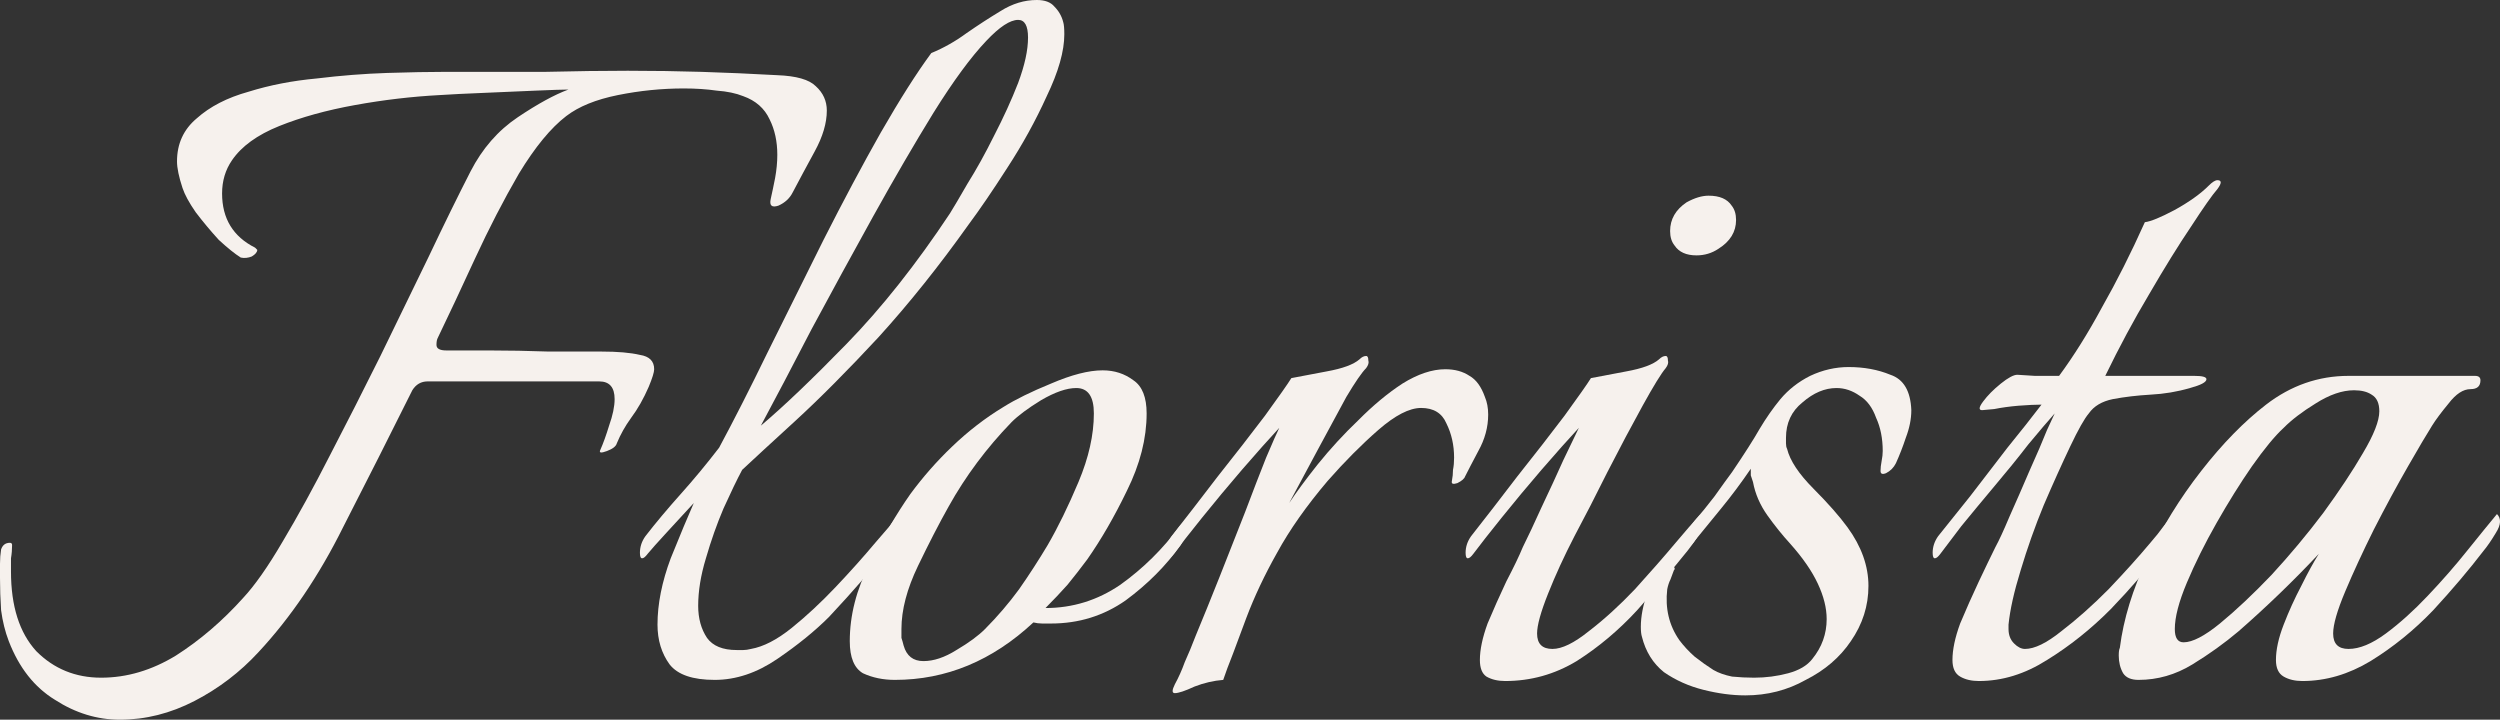
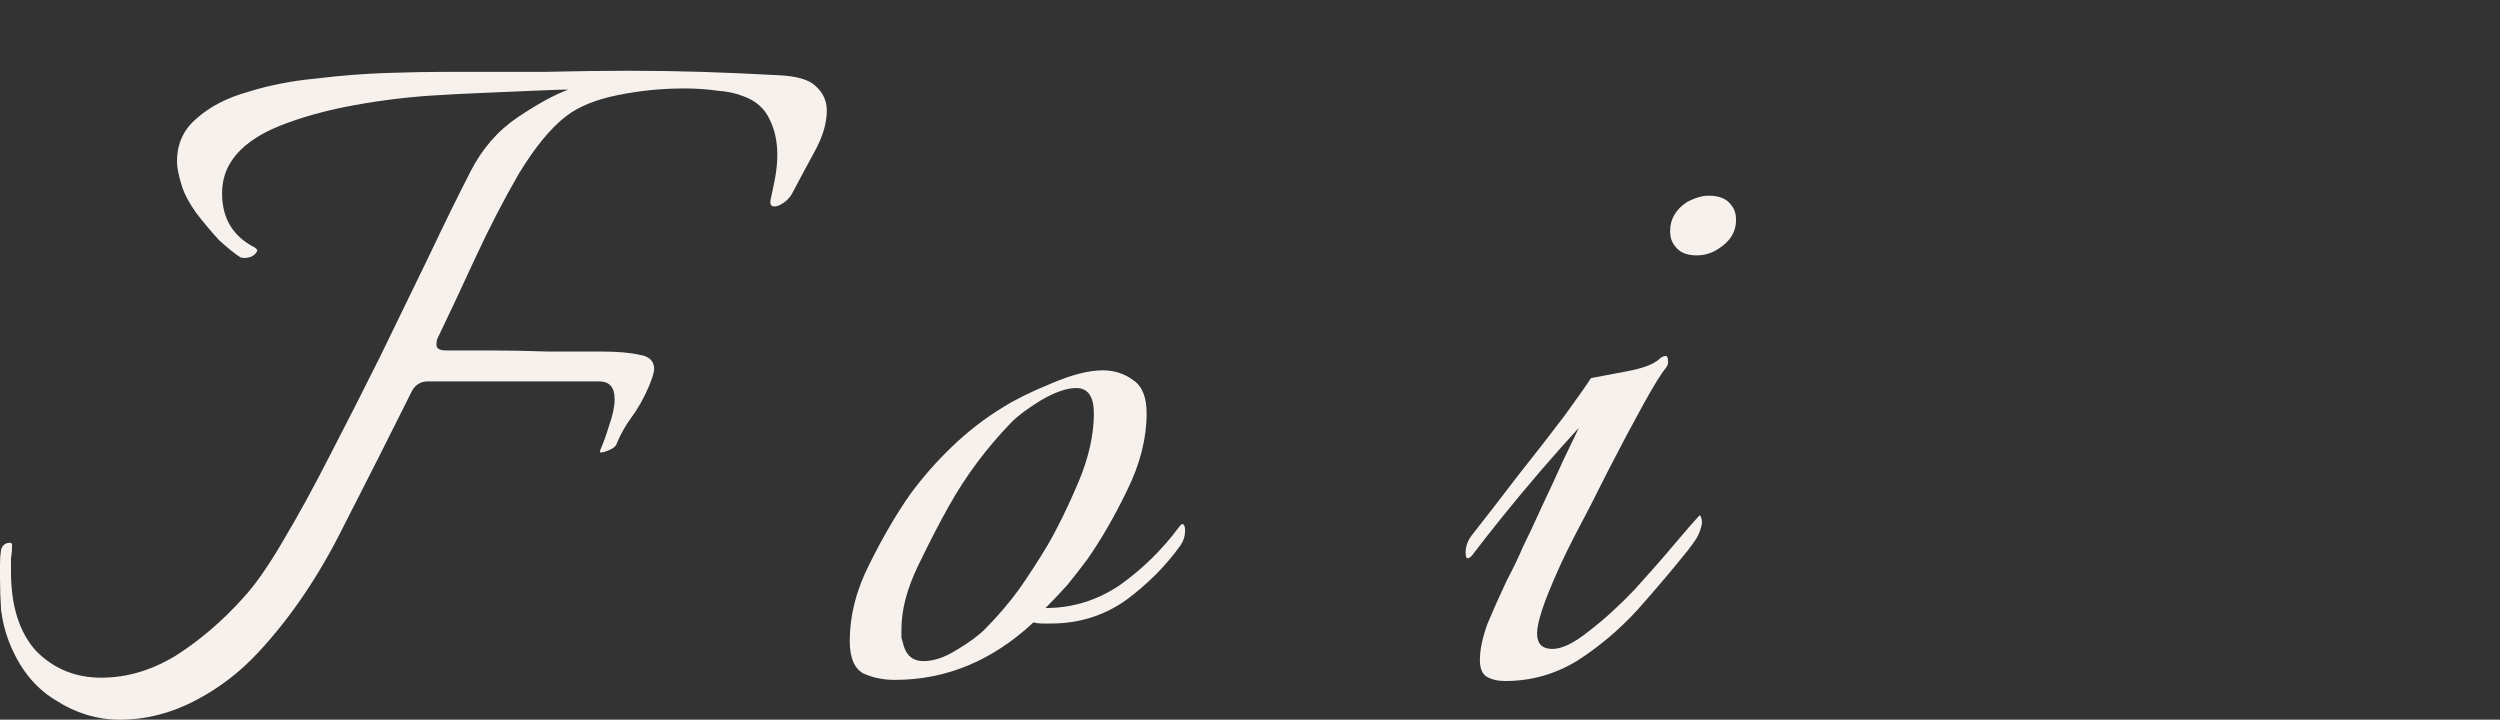
<svg xmlns="http://www.w3.org/2000/svg" width="66" height="19" viewBox="0 0 66 19" fill="none">
  <rect x="0" y="0" width="66" height="19" fill="#333333" stroke="none" />
  <path d="M3.164 19C2.564 19 1.993 18.825 1.451 18.475C0.909 18.144 0.503 17.628 0.232 16.928C0.135 16.675 0.068 16.402 0.029 16.111C0.01 15.819 0 15.537 0 15.264V14.885C0 14.749 0.01 14.622 0.029 14.505C0.068 14.389 0.145 14.33 0.261 14.33C0.3 14.33 0.319 14.35 0.319 14.389C0.319 14.505 0.31 14.622 0.29 14.739C0.29 14.856 0.29 14.972 0.29 15.089C0.29 16.004 0.513 16.704 0.958 17.191C1.422 17.657 1.993 17.891 2.67 17.891C3.348 17.891 4.006 17.696 4.644 17.307C5.283 16.899 5.873 16.393 6.415 15.79C6.724 15.459 7.073 14.963 7.46 14.301C7.866 13.62 8.282 12.861 8.708 12.025C9.153 11.168 9.598 10.293 10.043 9.398C10.488 8.483 10.914 7.608 11.32 6.771C11.726 5.915 12.094 5.166 12.423 4.524C12.733 3.921 13.149 3.444 13.671 3.094C14.194 2.743 14.639 2.5 15.006 2.364C14.871 2.364 14.581 2.374 14.136 2.393C13.71 2.413 13.255 2.432 12.771 2.452C12.288 2.471 11.901 2.491 11.61 2.51C10.875 2.549 10.13 2.636 9.375 2.773C8.621 2.909 7.953 3.094 7.373 3.327C6.792 3.561 6.376 3.862 6.124 4.232C5.95 4.485 5.863 4.777 5.863 5.108C5.863 5.769 6.154 6.246 6.734 6.538C6.773 6.577 6.792 6.596 6.792 6.596C6.792 6.654 6.744 6.713 6.647 6.771C6.55 6.81 6.453 6.82 6.357 6.8C6.202 6.703 6.008 6.547 5.776 6.333C5.563 6.1 5.36 5.857 5.167 5.604C4.992 5.351 4.876 5.137 4.818 4.962C4.722 4.67 4.673 4.436 4.673 4.261C4.673 3.794 4.847 3.415 5.196 3.123C5.544 2.812 5.999 2.578 6.56 2.422C7.121 2.247 7.721 2.131 8.359 2.072C8.998 1.994 9.617 1.946 10.217 1.926C10.817 1.907 11.33 1.897 11.755 1.897C12.742 1.897 13.623 1.897 14.397 1.897C15.19 1.878 15.916 1.868 16.574 1.868C17.251 1.868 17.899 1.878 18.519 1.897C19.157 1.917 19.825 1.946 20.521 1.985C21.024 2.004 21.363 2.101 21.537 2.276C21.731 2.452 21.828 2.666 21.828 2.919C21.828 3.249 21.721 3.609 21.508 3.998C21.295 4.388 21.102 4.748 20.928 5.078C20.85 5.234 20.725 5.351 20.55 5.429C20.376 5.487 20.308 5.429 20.347 5.253C20.386 5.078 20.425 4.894 20.463 4.699C20.502 4.485 20.521 4.281 20.521 4.086C20.521 3.736 20.454 3.424 20.318 3.152C20.183 2.86 19.951 2.656 19.622 2.539C19.428 2.461 19.196 2.413 18.925 2.393C18.654 2.354 18.364 2.335 18.054 2.335C17.474 2.335 16.893 2.393 16.313 2.51C15.732 2.627 15.277 2.812 14.948 3.065C14.542 3.376 14.126 3.882 13.7 4.582C13.294 5.283 12.907 6.032 12.539 6.829C12.172 7.627 11.843 8.328 11.552 8.931C11.533 8.97 11.523 9.028 11.523 9.106C11.523 9.203 11.61 9.252 11.785 9.252C12.056 9.252 12.433 9.252 12.917 9.252C13.42 9.252 13.942 9.262 14.484 9.281C15.026 9.281 15.49 9.281 15.877 9.281C16.303 9.281 16.642 9.31 16.893 9.369C17.145 9.408 17.27 9.534 17.27 9.748C17.27 9.826 17.222 9.982 17.125 10.215C16.99 10.526 16.835 10.799 16.661 11.032C16.506 11.246 16.38 11.47 16.284 11.704C16.264 11.781 16.177 11.85 16.022 11.908C15.867 11.966 15.809 11.957 15.848 11.879C15.926 11.704 16.003 11.489 16.08 11.237C16.177 10.964 16.226 10.731 16.226 10.536C16.226 10.225 16.09 10.069 15.819 10.069H11.291C11.117 10.069 10.982 10.147 10.885 10.303C10.324 11.431 9.714 12.637 9.056 13.922C8.418 15.206 7.673 16.305 6.821 17.22C6.337 17.745 5.776 18.173 5.138 18.504C4.499 18.835 3.841 19 3.164 19Z" fill="#F6F1ED" />
-   <path d="M18.868 17.949C18.287 17.949 17.891 17.813 17.678 17.541C17.465 17.249 17.358 16.899 17.358 16.49C17.358 15.945 17.475 15.361 17.707 14.739C17.958 14.116 18.162 13.63 18.316 13.28C18.065 13.552 17.823 13.815 17.591 14.068C17.358 14.32 17.194 14.505 17.097 14.622C17.039 14.7 16.991 14.739 16.952 14.739C16.913 14.739 16.894 14.69 16.894 14.593C16.894 14.437 16.942 14.291 17.039 14.155C17.31 13.805 17.62 13.435 17.968 13.046C18.316 12.657 18.655 12.248 18.984 11.82C19.371 11.1 19.797 10.264 20.261 9.31C20.745 8.337 21.238 7.345 21.741 6.333C22.264 5.302 22.767 4.358 23.251 3.502C23.754 2.627 24.199 1.926 24.586 1.401C24.915 1.265 25.224 1.09 25.515 0.876C25.824 0.662 26.124 0.467 26.415 0.292C26.724 0.097 27.044 0 27.372 0C27.585 0 27.74 0.058 27.837 0.175C27.953 0.292 28.03 0.428 28.069 0.584C28.088 0.642 28.098 0.749 28.098 0.905C28.098 1.352 27.943 1.897 27.634 2.539C27.343 3.181 26.995 3.814 26.589 4.436C26.202 5.039 25.863 5.536 25.573 5.925C24.799 7.014 24.005 8.007 23.193 8.902C22.38 9.777 21.645 10.517 20.987 11.12C20.348 11.704 19.884 12.132 19.593 12.404C19.458 12.657 19.294 12.997 19.1 13.425C18.926 13.834 18.771 14.272 18.636 14.739C18.5 15.186 18.432 15.605 18.432 15.994C18.432 16.325 18.51 16.607 18.665 16.84C18.819 17.054 19.081 17.161 19.448 17.161C19.506 17.161 19.564 17.161 19.622 17.161C19.68 17.161 19.748 17.152 19.826 17.132C20.155 17.074 20.513 16.889 20.9 16.578C21.287 16.266 21.674 15.906 22.061 15.498C22.448 15.089 22.796 14.7 23.106 14.33C23.241 14.175 23.367 14.029 23.483 13.893C23.599 13.737 23.676 13.63 23.715 13.571C23.851 13.708 23.841 13.883 23.686 14.097C23.551 14.291 23.435 14.457 23.338 14.593C23.202 14.768 23.009 15.011 22.757 15.323C22.506 15.614 22.215 15.935 21.887 16.286C21.519 16.655 21.064 17.025 20.522 17.395C19.98 17.765 19.429 17.949 18.868 17.949ZM20.087 11.237C20.687 10.731 21.441 10.011 22.351 9.077C23.28 8.123 24.189 6.975 25.079 5.633C25.176 5.477 25.331 5.215 25.544 4.845C25.776 4.475 26.008 4.057 26.24 3.59C26.492 3.103 26.705 2.636 26.879 2.189C27.053 1.722 27.14 1.323 27.14 0.992C27.14 0.681 27.053 0.525 26.879 0.525C26.666 0.525 26.386 0.71 26.037 1.08C25.631 1.508 25.166 2.14 24.644 2.977C24.141 3.794 23.609 4.709 23.047 5.72C22.486 6.732 21.945 7.725 21.422 8.697C20.919 9.67 20.474 10.517 20.087 11.237Z" fill="#F6F1ED" />
  <path d="M23.624 17.949C23.315 17.949 23.034 17.891 22.782 17.774C22.55 17.638 22.434 17.356 22.434 16.928C22.434 16.247 22.608 15.566 22.957 14.885C23.305 14.184 23.663 13.571 24.031 13.046C24.36 12.599 24.727 12.18 25.134 11.791C25.559 11.383 26.014 11.032 26.498 10.74C26.807 10.546 27.223 10.341 27.746 10.127C28.288 9.894 28.742 9.777 29.11 9.777C29.42 9.777 29.691 9.865 29.923 10.04C30.155 10.196 30.271 10.488 30.271 10.915C30.271 11.577 30.097 12.258 29.749 12.959C29.42 13.639 29.071 14.243 28.704 14.768C28.53 15.002 28.355 15.225 28.181 15.439C28.007 15.634 27.814 15.838 27.601 16.052C28.317 16.052 28.975 15.848 29.575 15.439C30.174 15.011 30.697 14.496 31.142 13.893L31.2 13.834C31.258 13.834 31.287 13.893 31.287 14.009C31.287 14.145 31.248 14.272 31.171 14.389C30.784 14.933 30.3 15.42 29.72 15.848C29.139 16.256 28.481 16.461 27.746 16.461C27.669 16.461 27.591 16.461 27.514 16.461C27.436 16.461 27.359 16.451 27.282 16.432C26.198 17.443 24.979 17.949 23.624 17.949ZM24.379 17.453C24.65 17.453 24.94 17.356 25.25 17.161C25.579 16.967 25.83 16.782 26.004 16.607C26.333 16.276 26.633 15.926 26.904 15.556C27.175 15.167 27.427 14.778 27.659 14.389C27.93 13.922 28.201 13.367 28.472 12.725C28.742 12.083 28.878 11.48 28.878 10.915C28.878 10.468 28.723 10.244 28.413 10.244C28.162 10.244 27.852 10.351 27.485 10.565C27.136 10.779 26.875 10.974 26.701 11.149C26.043 11.83 25.492 12.569 25.047 13.367C24.795 13.815 24.524 14.34 24.234 14.943C23.944 15.546 23.798 16.101 23.798 16.607C23.798 16.685 23.798 16.762 23.798 16.84C23.818 16.899 23.837 16.967 23.856 17.044C23.934 17.317 24.108 17.453 24.379 17.453Z" fill="#F6F1ED" />
-   <path d="M31.016 18.299C30.938 18.299 30.938 18.222 31.016 18.066C31.112 17.891 31.2 17.696 31.277 17.482C31.374 17.268 31.47 17.035 31.567 16.782C31.761 16.315 31.974 15.79 32.206 15.206C32.438 14.622 32.66 14.058 32.873 13.513C33.086 12.949 33.27 12.472 33.425 12.083C33.599 11.674 33.715 11.412 33.773 11.295C33.502 11.587 33.173 11.957 32.786 12.404C32.419 12.832 32.07 13.25 31.741 13.659C31.412 14.068 31.161 14.389 30.987 14.622C30.929 14.7 30.88 14.739 30.841 14.739C30.803 14.739 30.783 14.69 30.783 14.593C30.783 14.437 30.832 14.291 30.929 14.155C31.296 13.688 31.703 13.163 32.148 12.579C32.612 11.995 33.028 11.46 33.396 10.974C33.763 10.468 33.996 10.137 34.092 9.982C34.305 9.943 34.615 9.884 35.021 9.806C35.447 9.729 35.737 9.622 35.892 9.485C35.95 9.427 36.008 9.398 36.066 9.398C36.105 9.398 36.124 9.437 36.124 9.515C36.144 9.573 36.124 9.641 36.066 9.719C35.95 9.836 35.776 10.089 35.544 10.478C35.331 10.867 35.089 11.314 34.818 11.82C34.547 12.326 34.286 12.813 34.034 13.28C34.228 12.988 34.479 12.647 34.789 12.258C35.118 11.85 35.476 11.46 35.863 11.091C36.25 10.701 36.637 10.38 37.024 10.127C37.43 9.875 37.808 9.748 38.156 9.748C38.408 9.748 38.62 9.806 38.795 9.923C38.969 10.021 39.104 10.205 39.201 10.478C39.259 10.614 39.288 10.77 39.288 10.945C39.288 11.275 39.201 11.597 39.027 11.908C38.872 12.2 38.756 12.424 38.678 12.579C38.659 12.637 38.591 12.696 38.475 12.754C38.359 12.793 38.311 12.774 38.33 12.696C38.349 12.599 38.359 12.501 38.359 12.404C38.379 12.307 38.388 12.2 38.388 12.083C38.388 11.752 38.321 11.451 38.185 11.178C38.069 10.906 37.846 10.77 37.517 10.77C37.208 10.77 36.831 10.964 36.385 11.353C35.94 11.742 35.495 12.19 35.05 12.696C34.489 13.357 34.044 13.99 33.715 14.593C33.386 15.177 33.115 15.751 32.902 16.315C32.786 16.626 32.67 16.938 32.554 17.249C32.438 17.541 32.351 17.774 32.293 17.949C32.041 17.969 31.79 18.027 31.538 18.124C31.287 18.241 31.112 18.299 31.016 18.299Z" fill="#F6F1ED" />
  <path d="M44.787 6.742C44.516 6.742 44.323 6.654 44.207 6.479C44.129 6.382 44.091 6.255 44.091 6.1C44.091 5.789 44.236 5.536 44.526 5.341C44.739 5.224 44.932 5.166 45.107 5.166C45.397 5.166 45.6 5.253 45.716 5.429C45.794 5.526 45.832 5.652 45.832 5.808C45.832 6.119 45.678 6.372 45.368 6.567C45.194 6.684 45 6.742 44.787 6.742ZM39.737 17.979C39.543 17.979 39.379 17.94 39.243 17.862C39.127 17.784 39.069 17.638 39.069 17.424C39.069 17.152 39.137 16.831 39.272 16.461C39.427 16.091 39.592 15.722 39.766 15.352C39.959 14.982 40.105 14.681 40.201 14.447C40.337 14.175 40.501 13.824 40.695 13.396C40.907 12.949 41.101 12.53 41.275 12.141C41.469 11.733 41.604 11.451 41.682 11.295C41.411 11.587 41.082 11.957 40.695 12.404C40.327 12.832 39.979 13.25 39.65 13.659C39.321 14.068 39.069 14.389 38.895 14.622C38.837 14.7 38.789 14.739 38.75 14.739C38.711 14.739 38.692 14.69 38.692 14.593C38.692 14.437 38.74 14.291 38.837 14.155C39.205 13.688 39.611 13.163 40.056 12.579C40.52 11.995 40.937 11.46 41.304 10.974C41.672 10.468 41.904 10.137 42.001 9.982C42.214 9.943 42.523 9.884 42.93 9.806C43.355 9.729 43.646 9.622 43.8 9.485C43.858 9.427 43.917 9.398 43.975 9.398C44.013 9.398 44.033 9.437 44.033 9.515C44.052 9.573 44.033 9.641 43.975 9.719C43.858 9.855 43.655 10.186 43.365 10.711C43.075 11.237 42.765 11.82 42.436 12.462C42.127 13.085 41.836 13.649 41.566 14.155C41.294 14.681 41.062 15.186 40.869 15.673C40.675 16.159 40.579 16.509 40.579 16.724C40.579 16.996 40.714 17.132 40.985 17.132C41.236 17.132 41.556 16.976 41.943 16.665C42.349 16.354 42.755 15.984 43.162 15.556C43.568 15.108 43.926 14.7 44.236 14.33C44.333 14.213 44.449 14.077 44.584 13.922C44.739 13.746 44.836 13.639 44.874 13.601C44.913 13.639 44.932 13.708 44.932 13.805C44.913 13.941 44.865 14.077 44.787 14.213C44.71 14.33 44.633 14.437 44.555 14.535C44.149 15.04 43.704 15.566 43.22 16.111C42.736 16.636 42.204 17.084 41.623 17.453C41.043 17.803 40.414 17.979 39.737 17.979Z" fill="#F6F1ED" />
-   <path d="M46.076 18.358C45.727 18.358 45.36 18.309 44.973 18.212C44.586 18.115 44.237 17.959 43.928 17.745C43.637 17.512 43.444 17.2 43.347 16.811C43.328 16.753 43.318 16.665 43.318 16.548C43.318 16.276 43.376 15.974 43.492 15.644C43.628 15.313 43.792 15.079 43.986 14.943C44.063 14.904 44.121 14.904 44.16 14.943C44.218 14.982 44.228 15.021 44.189 15.06C44.17 15.118 44.141 15.196 44.102 15.293C44.063 15.371 44.034 15.459 44.015 15.556C43.957 16.062 44.063 16.509 44.334 16.899C44.45 17.054 44.586 17.2 44.74 17.336C44.915 17.473 45.079 17.589 45.234 17.687C45.369 17.765 45.534 17.823 45.727 17.862C45.921 17.881 46.114 17.891 46.308 17.891C46.617 17.891 46.917 17.852 47.208 17.774C47.498 17.696 47.711 17.57 47.846 17.395C48.098 17.084 48.224 16.733 48.224 16.344C48.224 16.052 48.146 15.741 47.991 15.41C47.837 15.079 47.595 14.729 47.266 14.359C47.053 14.126 46.85 13.873 46.656 13.601C46.463 13.328 46.337 13.036 46.279 12.725C46.259 12.667 46.24 12.608 46.221 12.55C46.221 12.492 46.221 12.433 46.221 12.375C45.969 12.745 45.708 13.095 45.437 13.425C45.185 13.737 44.963 14.009 44.769 14.243C44.692 14.359 44.624 14.418 44.566 14.418C44.528 14.418 44.508 14.379 44.508 14.301C44.508 14.126 44.586 13.941 44.74 13.746C44.895 13.571 45.069 13.357 45.263 13.104C45.456 12.832 45.611 12.618 45.727 12.462C46.056 11.976 46.298 11.597 46.453 11.324C46.627 11.032 46.811 10.77 47.004 10.536C47.217 10.283 47.478 10.079 47.788 9.923C48.117 9.768 48.456 9.69 48.804 9.69C49.21 9.69 49.578 9.758 49.907 9.894C50.255 10.011 50.439 10.322 50.459 10.828C50.459 11.061 50.41 11.305 50.313 11.558C50.236 11.791 50.149 12.015 50.052 12.229C49.994 12.346 49.907 12.433 49.791 12.492C49.694 12.53 49.646 12.511 49.646 12.433C49.646 12.355 49.656 12.268 49.675 12.171C49.694 12.073 49.704 11.986 49.704 11.908C49.704 11.577 49.646 11.285 49.53 11.032C49.433 10.76 49.288 10.565 49.094 10.448C48.901 10.312 48.698 10.244 48.485 10.244C48.175 10.244 47.875 10.371 47.585 10.624C47.295 10.857 47.15 11.168 47.15 11.558C47.15 11.597 47.15 11.645 47.15 11.704C47.15 11.762 47.159 11.81 47.179 11.85C47.256 12.161 47.488 12.511 47.875 12.9C48.262 13.289 48.562 13.63 48.775 13.922C49.143 14.428 49.327 14.943 49.327 15.469C49.327 15.994 49.172 16.48 48.862 16.928C48.572 17.356 48.175 17.696 47.672 17.949C47.188 18.222 46.656 18.358 46.076 18.358Z" fill="#F6F1ED" />
-   <path d="M52.241 17.979C52.048 17.979 51.883 17.94 51.748 17.862C51.612 17.784 51.545 17.638 51.545 17.424C51.545 17.152 51.612 16.831 51.748 16.461C51.903 16.091 52.067 15.722 52.241 15.352C52.416 14.982 52.561 14.681 52.677 14.447C52.773 14.272 52.899 13.999 53.054 13.63C53.228 13.241 53.402 12.842 53.577 12.433C53.77 12.005 53.925 11.645 54.041 11.353C54.176 11.061 54.244 10.915 54.244 10.915C54.07 11.11 53.838 11.383 53.547 11.733C53.277 12.083 52.977 12.453 52.648 12.842C52.338 13.211 52.048 13.562 51.777 13.893C51.525 14.223 51.342 14.466 51.225 14.622C51.167 14.7 51.119 14.739 51.08 14.739C51.042 14.739 51.022 14.69 51.022 14.593C51.022 14.437 51.071 14.291 51.167 14.155C51.4 13.863 51.68 13.513 52.009 13.104C52.338 12.676 52.667 12.248 52.996 11.82C53.344 11.392 53.644 11.013 53.896 10.682C53.741 10.682 53.538 10.692 53.286 10.711C53.054 10.731 52.841 10.76 52.648 10.799C52.454 10.818 52.348 10.828 52.328 10.828C52.232 10.828 52.241 10.75 52.358 10.595C52.474 10.439 52.628 10.283 52.822 10.127C53.015 9.972 53.16 9.894 53.257 9.894C53.277 9.894 53.431 9.904 53.722 9.923C54.012 9.923 54.225 9.923 54.36 9.923C54.747 9.398 55.125 8.795 55.492 8.114C55.879 7.433 56.257 6.684 56.624 5.866C56.779 5.847 57.04 5.74 57.408 5.545C57.795 5.331 58.095 5.117 58.308 4.903C58.404 4.806 58.482 4.757 58.54 4.757C58.656 4.757 58.656 4.835 58.54 4.991C58.404 5.146 58.172 5.477 57.843 5.983C57.514 6.47 57.147 7.063 56.74 7.763C56.334 8.444 55.947 9.164 55.579 9.923H57.93C58.143 9.923 58.25 9.952 58.25 10.011C58.25 10.089 58.105 10.166 57.814 10.244C57.485 10.341 57.137 10.4 56.769 10.419C56.421 10.439 56.092 10.478 55.782 10.536C55.492 10.595 55.279 10.721 55.144 10.915C55.028 11.052 54.863 11.344 54.651 11.791C54.438 12.239 54.205 12.754 53.954 13.338C53.722 13.902 53.519 14.476 53.344 15.06C53.17 15.624 53.064 16.101 53.025 16.49V16.607C53.025 16.762 53.073 16.889 53.17 16.986C53.267 17.084 53.364 17.132 53.46 17.132C53.712 17.132 54.031 16.976 54.418 16.665C54.825 16.354 55.241 15.984 55.666 15.556C56.092 15.108 56.46 14.7 56.769 14.33C56.905 14.175 57.021 14.029 57.118 13.893C57.234 13.756 57.301 13.669 57.321 13.63C57.36 13.708 57.379 13.766 57.379 13.805C57.379 13.922 57.34 14.048 57.263 14.184C57.205 14.32 57.137 14.437 57.06 14.535C56.692 15.021 56.247 15.537 55.724 16.081C55.202 16.607 54.641 17.054 54.041 17.424C53.46 17.794 52.861 17.979 52.241 17.979Z" fill="#F6F1ED" />
-   <path d="M60.782 17.979C60.589 17.979 60.424 17.94 60.289 17.862C60.153 17.784 60.085 17.638 60.085 17.424C60.085 17.152 60.153 16.84 60.289 16.49C60.424 16.14 60.579 15.799 60.753 15.469C60.927 15.118 61.082 14.836 61.217 14.622C60.54 15.342 59.834 16.023 59.099 16.665C58.731 16.976 58.325 17.268 57.879 17.541C57.434 17.813 56.96 17.949 56.457 17.949C56.264 17.949 56.128 17.891 56.051 17.774C55.973 17.638 55.935 17.482 55.935 17.307C55.935 17.21 55.944 17.142 55.964 17.103C56.06 16.344 56.302 15.556 56.689 14.739C57.076 13.922 57.55 13.153 58.112 12.433C58.673 11.713 59.244 11.13 59.824 10.682C60.482 10.176 61.208 9.923 62.001 9.923H65.339C65.436 9.923 65.484 9.962 65.484 10.04C65.484 10.196 65.397 10.273 65.223 10.273C65.029 10.273 64.836 10.4 64.642 10.653C64.449 10.886 64.304 11.081 64.207 11.237C64.072 11.451 63.859 11.81 63.569 12.316C63.278 12.822 62.978 13.377 62.669 13.98C62.379 14.564 62.127 15.108 61.914 15.614C61.701 16.12 61.595 16.49 61.595 16.724C61.595 16.996 61.73 17.132 62.001 17.132C62.291 17.132 62.62 16.996 62.988 16.724C63.356 16.451 63.723 16.12 64.091 15.731C64.478 15.323 64.826 14.924 65.136 14.535C65.465 14.126 65.726 13.805 65.92 13.571C66.036 13.688 66.026 13.854 65.891 14.068C65.775 14.262 65.668 14.418 65.571 14.535C65.184 15.04 64.739 15.566 64.236 16.111C63.733 16.636 63.181 17.084 62.582 17.453C62.001 17.803 61.401 17.979 60.782 17.979ZM57.647 16.957C57.879 16.957 58.199 16.792 58.605 16.461C59.031 16.111 59.486 15.682 59.969 15.177C60.453 14.651 60.908 14.107 61.334 13.542C61.759 12.959 62.108 12.433 62.379 11.966C62.669 11.48 62.814 11.11 62.814 10.857C62.814 10.643 62.746 10.497 62.611 10.419C62.495 10.341 62.34 10.303 62.146 10.303C61.837 10.303 61.498 10.419 61.13 10.653C60.782 10.867 60.501 11.081 60.289 11.295C60.056 11.509 59.776 11.85 59.447 12.316C59.137 12.764 58.828 13.26 58.518 13.805C58.208 14.35 57.947 14.875 57.734 15.381C57.521 15.887 57.415 16.295 57.415 16.607C57.415 16.84 57.492 16.957 57.647 16.957Z" fill="#F6F1ED" />
</svg>